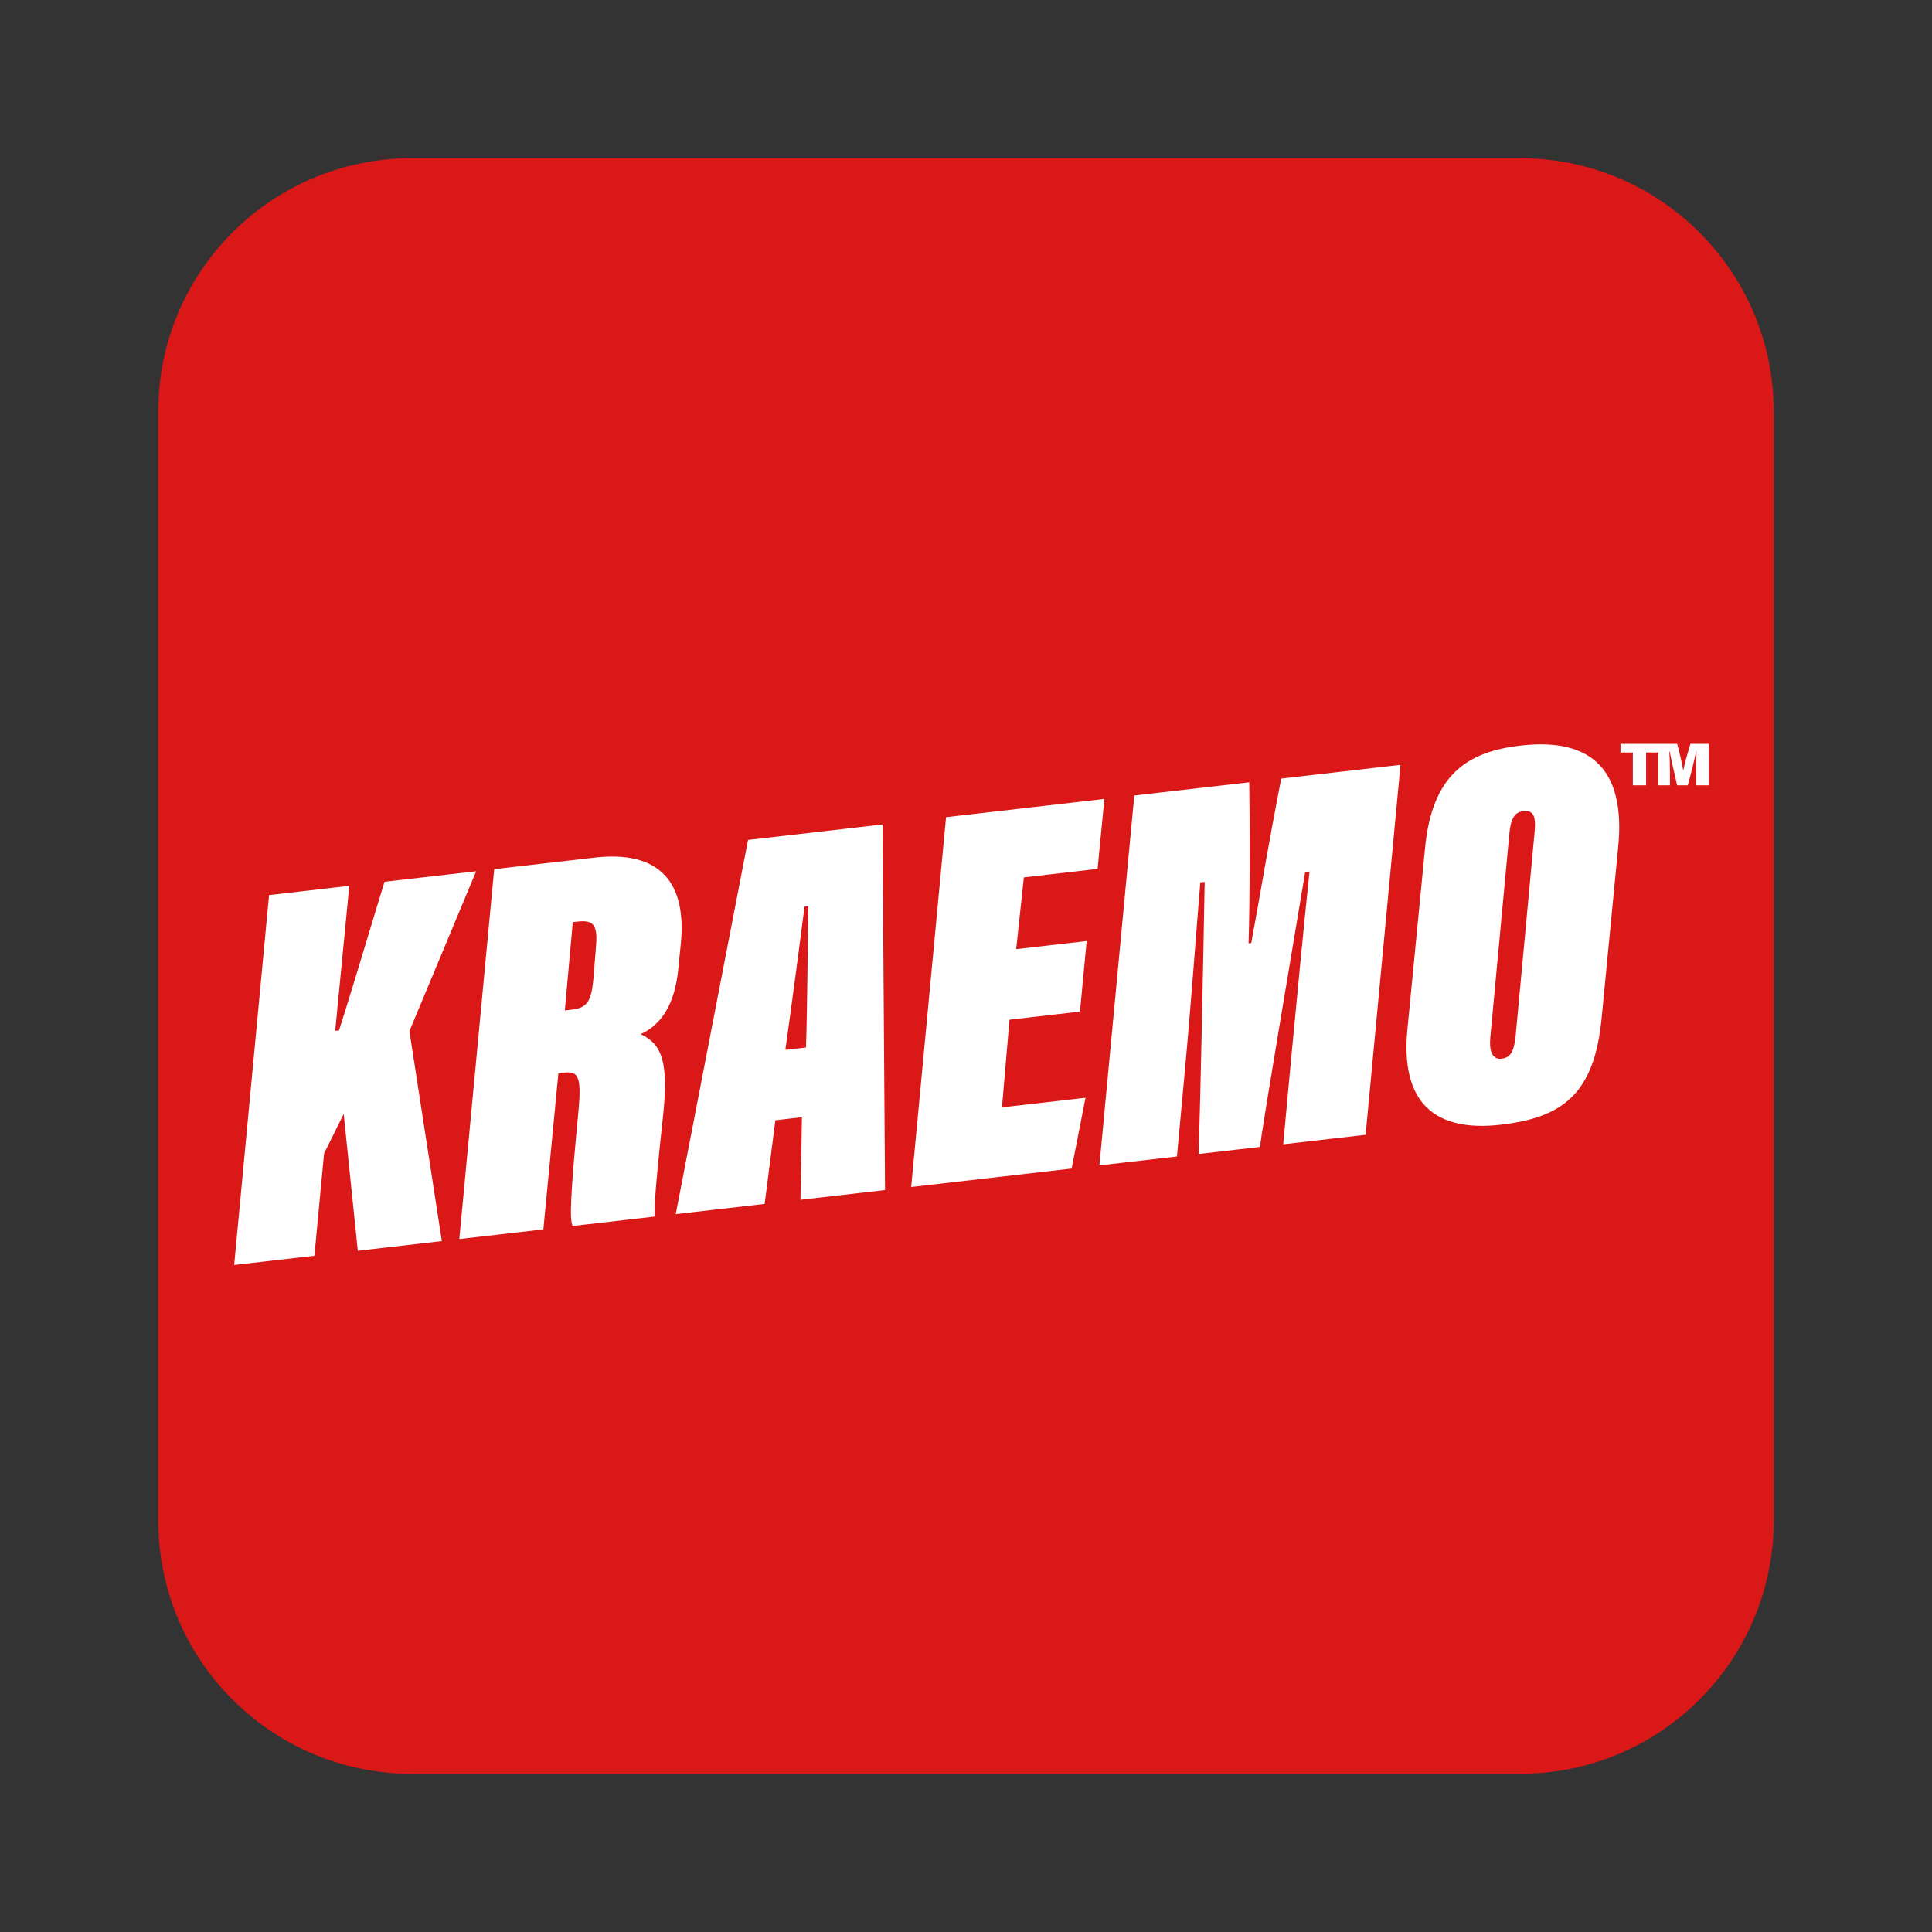
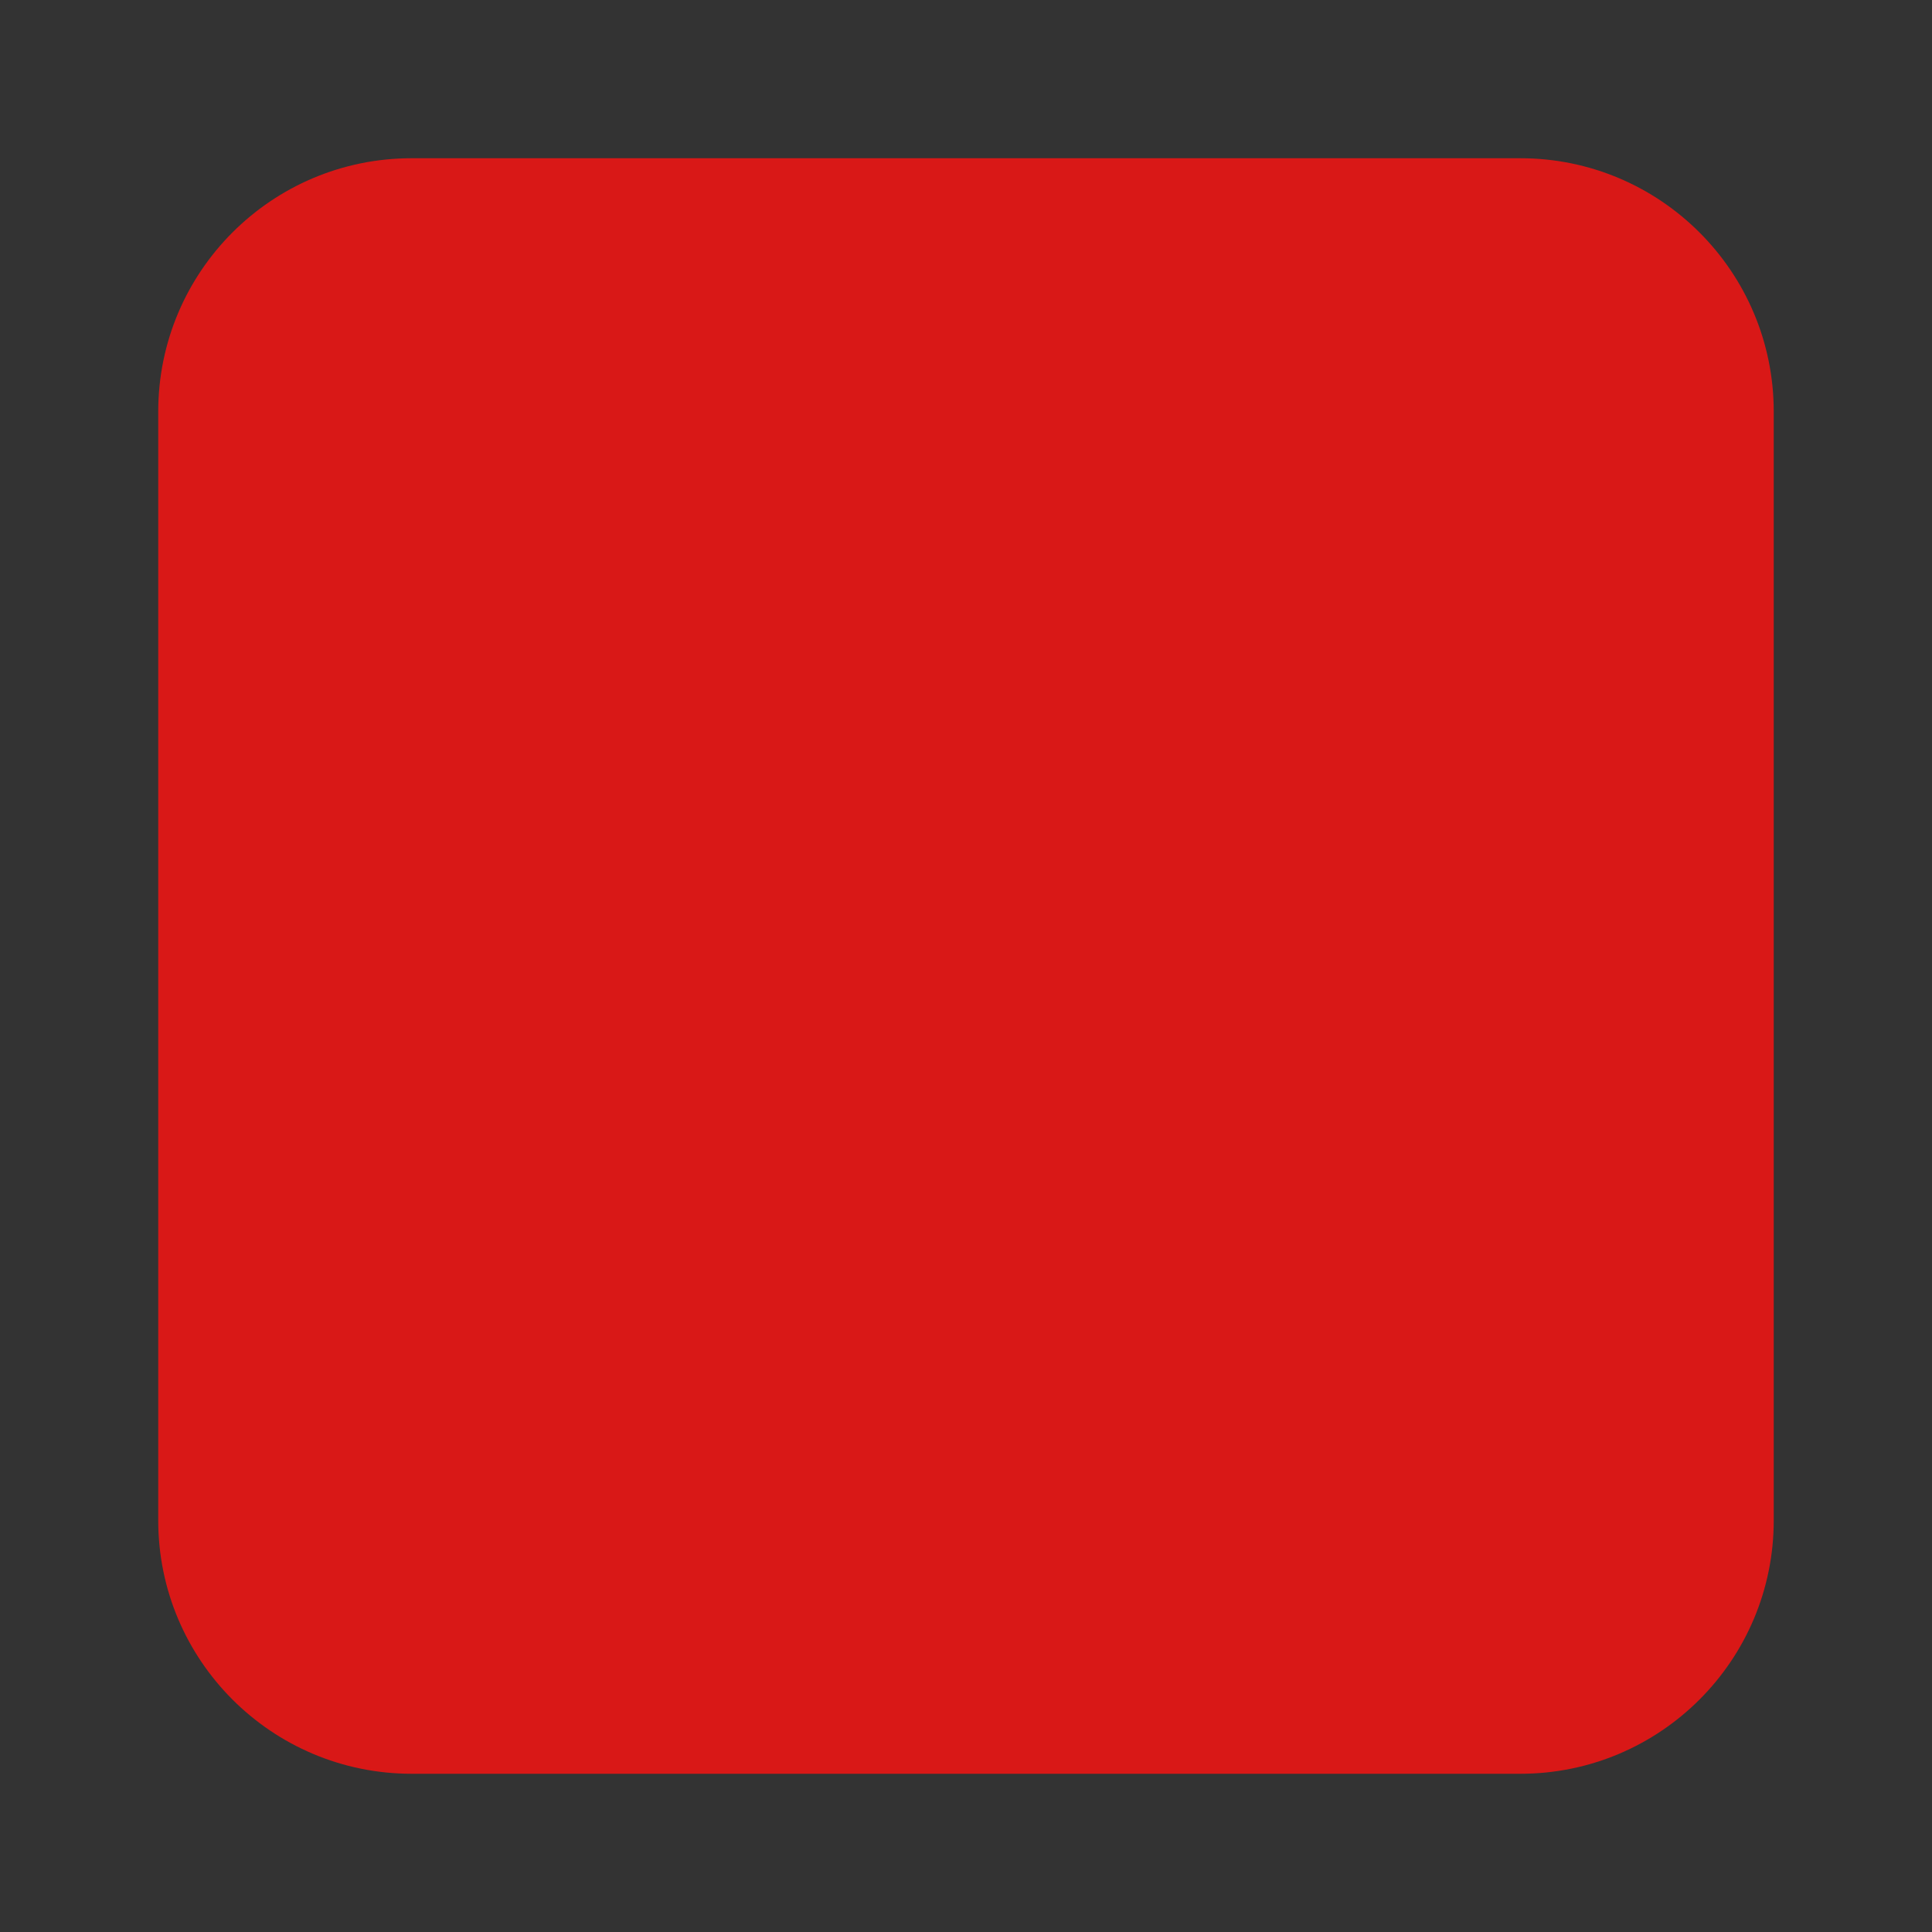
<svg xmlns="http://www.w3.org/2000/svg" viewBox="0 0 548.24 548.24" xml:space="preserve">
  <rect x="0" y="0" width="548.24" height="548.24" fill="#333333" stroke="none" />
  <path d="M431.42 503.34h-314.6c-39.72 0-71.92-32.2-71.92-71.92v-314.6c0-39.72 32.2-71.92 71.92-71.92h314.59c39.72 0 71.92 32.2 71.92 71.92v314.59c.01 39.73-32.19 71.93-71.91 71.93" style="fill:#d91817" />
-   <path d="M463.35 222.85h3.76v-9.32h3.43v9.32h3.34v-3.72c0-2.03-.07-4.44-.17-5.81h.13c.47 2.59 1.4 6.61 2.08 9.53h3.01c.88-3.06 1.84-6.99 2.35-9.53h.13c-.06 1.4-.1 3.89-.1 5.72v3.81h3.59v-11.77h-5.23c-.72 2.42-1.67 5.64-1.98 7.48h-.07c-.27-1.71-1.08-5.36-1.7-7.48h-16.08v2.45h3.51zm-354.23 27.37c-2.62 8.4-9.35 31.16-12.92 42.17l-1.08.12 4-41.14L76.35 254l-9.9 104.96 22.77-2.62 2.74-29 5.57-11.24 4 38.83 23.85-2.75-9.2-59.58 18.94-45.36zm72.67 43.24c5.63-2.53 9.66-8.13 10.67-18.38l.73-7.26c1.72-17.5-6.02-26.58-24.49-24.46l-28.46 3.28-9.9 104.96 23.85-2.74 4.26-44.3 1.23-.14c4-.46 5.47.14 4.49 10.55-2.25 23.79-2.64 31.17-1.66 32.93l23.23-2.67c-.15-4.03 1-15.7 2.37-28.17 1.64-15.33-.07-20.74-6.32-23.6m-19.66-6.94-1.85.21 2.26-25.05 1.38-.16c4.62-.53 5.73 1.07 5.19 7.21l-.7 8.8c-.63 6.63-1.67 8.46-6.28 8.99m88.29-52.56-38.15 4.39-20.52 106.18 25.23-2.9 3.04-23.73 7.54-.87-.42 23.43 24-2.76zm-27.56 63.96c1.47-10.3 4.89-36.1 5.45-40.69l1.08-.12c-.13 5.63-.35 32.16-.68 40.14zm45.6-66.03-9.9 104.95 45.54-5.24 3.93-20.09-23.7 2.73 2.13-24.88 20-2.3 1.9-20.02-20 2.3 2.18-20.36 20.92-2.41 1.93-19.86zm128.96-14.85-33.85 3.9c-4.21 21.68-5.71 31.68-8.5 46.65l-.77.09c.43-12.51.37-36.05.2-45.69l-32.62 3.75-9.9 104.96 22-2.53 2.43-26.31c1.66-18.11 3.15-39.03 4.21-51.46l1.23-.14c-.35 19.99-1.22 62.5-1.71 77.21l17.39-2c.89-7.12 8.52-51.96 12.84-78.02l1.23-.14c-1.5 14.05-3.75 37.84-5.1 51.87l-2.36 25.53 23.38-2.69zm57.09 71.69 4.7-48.56c2.05-21.43-7.3-30.96-27.76-28.6-15.38 1.77-25.06 8.49-27.06 29l-5 51.39c-2.09 21.13 7.9 29.34 26.51 27.2 17.69-2.05 26.57-8.85 28.61-30.43m-31.61 5.67 5.38-57.52c.39-4.73 1.6-6.42 3.91-6.68 2.77-.32 3.7.97 3.3 5.7l-5.36 57.67c-.44 4.25-1.12 6.51-4.04 6.85-2.63.3-3.52-2.09-3.19-6.02" style="fill:#fff" />
</svg>